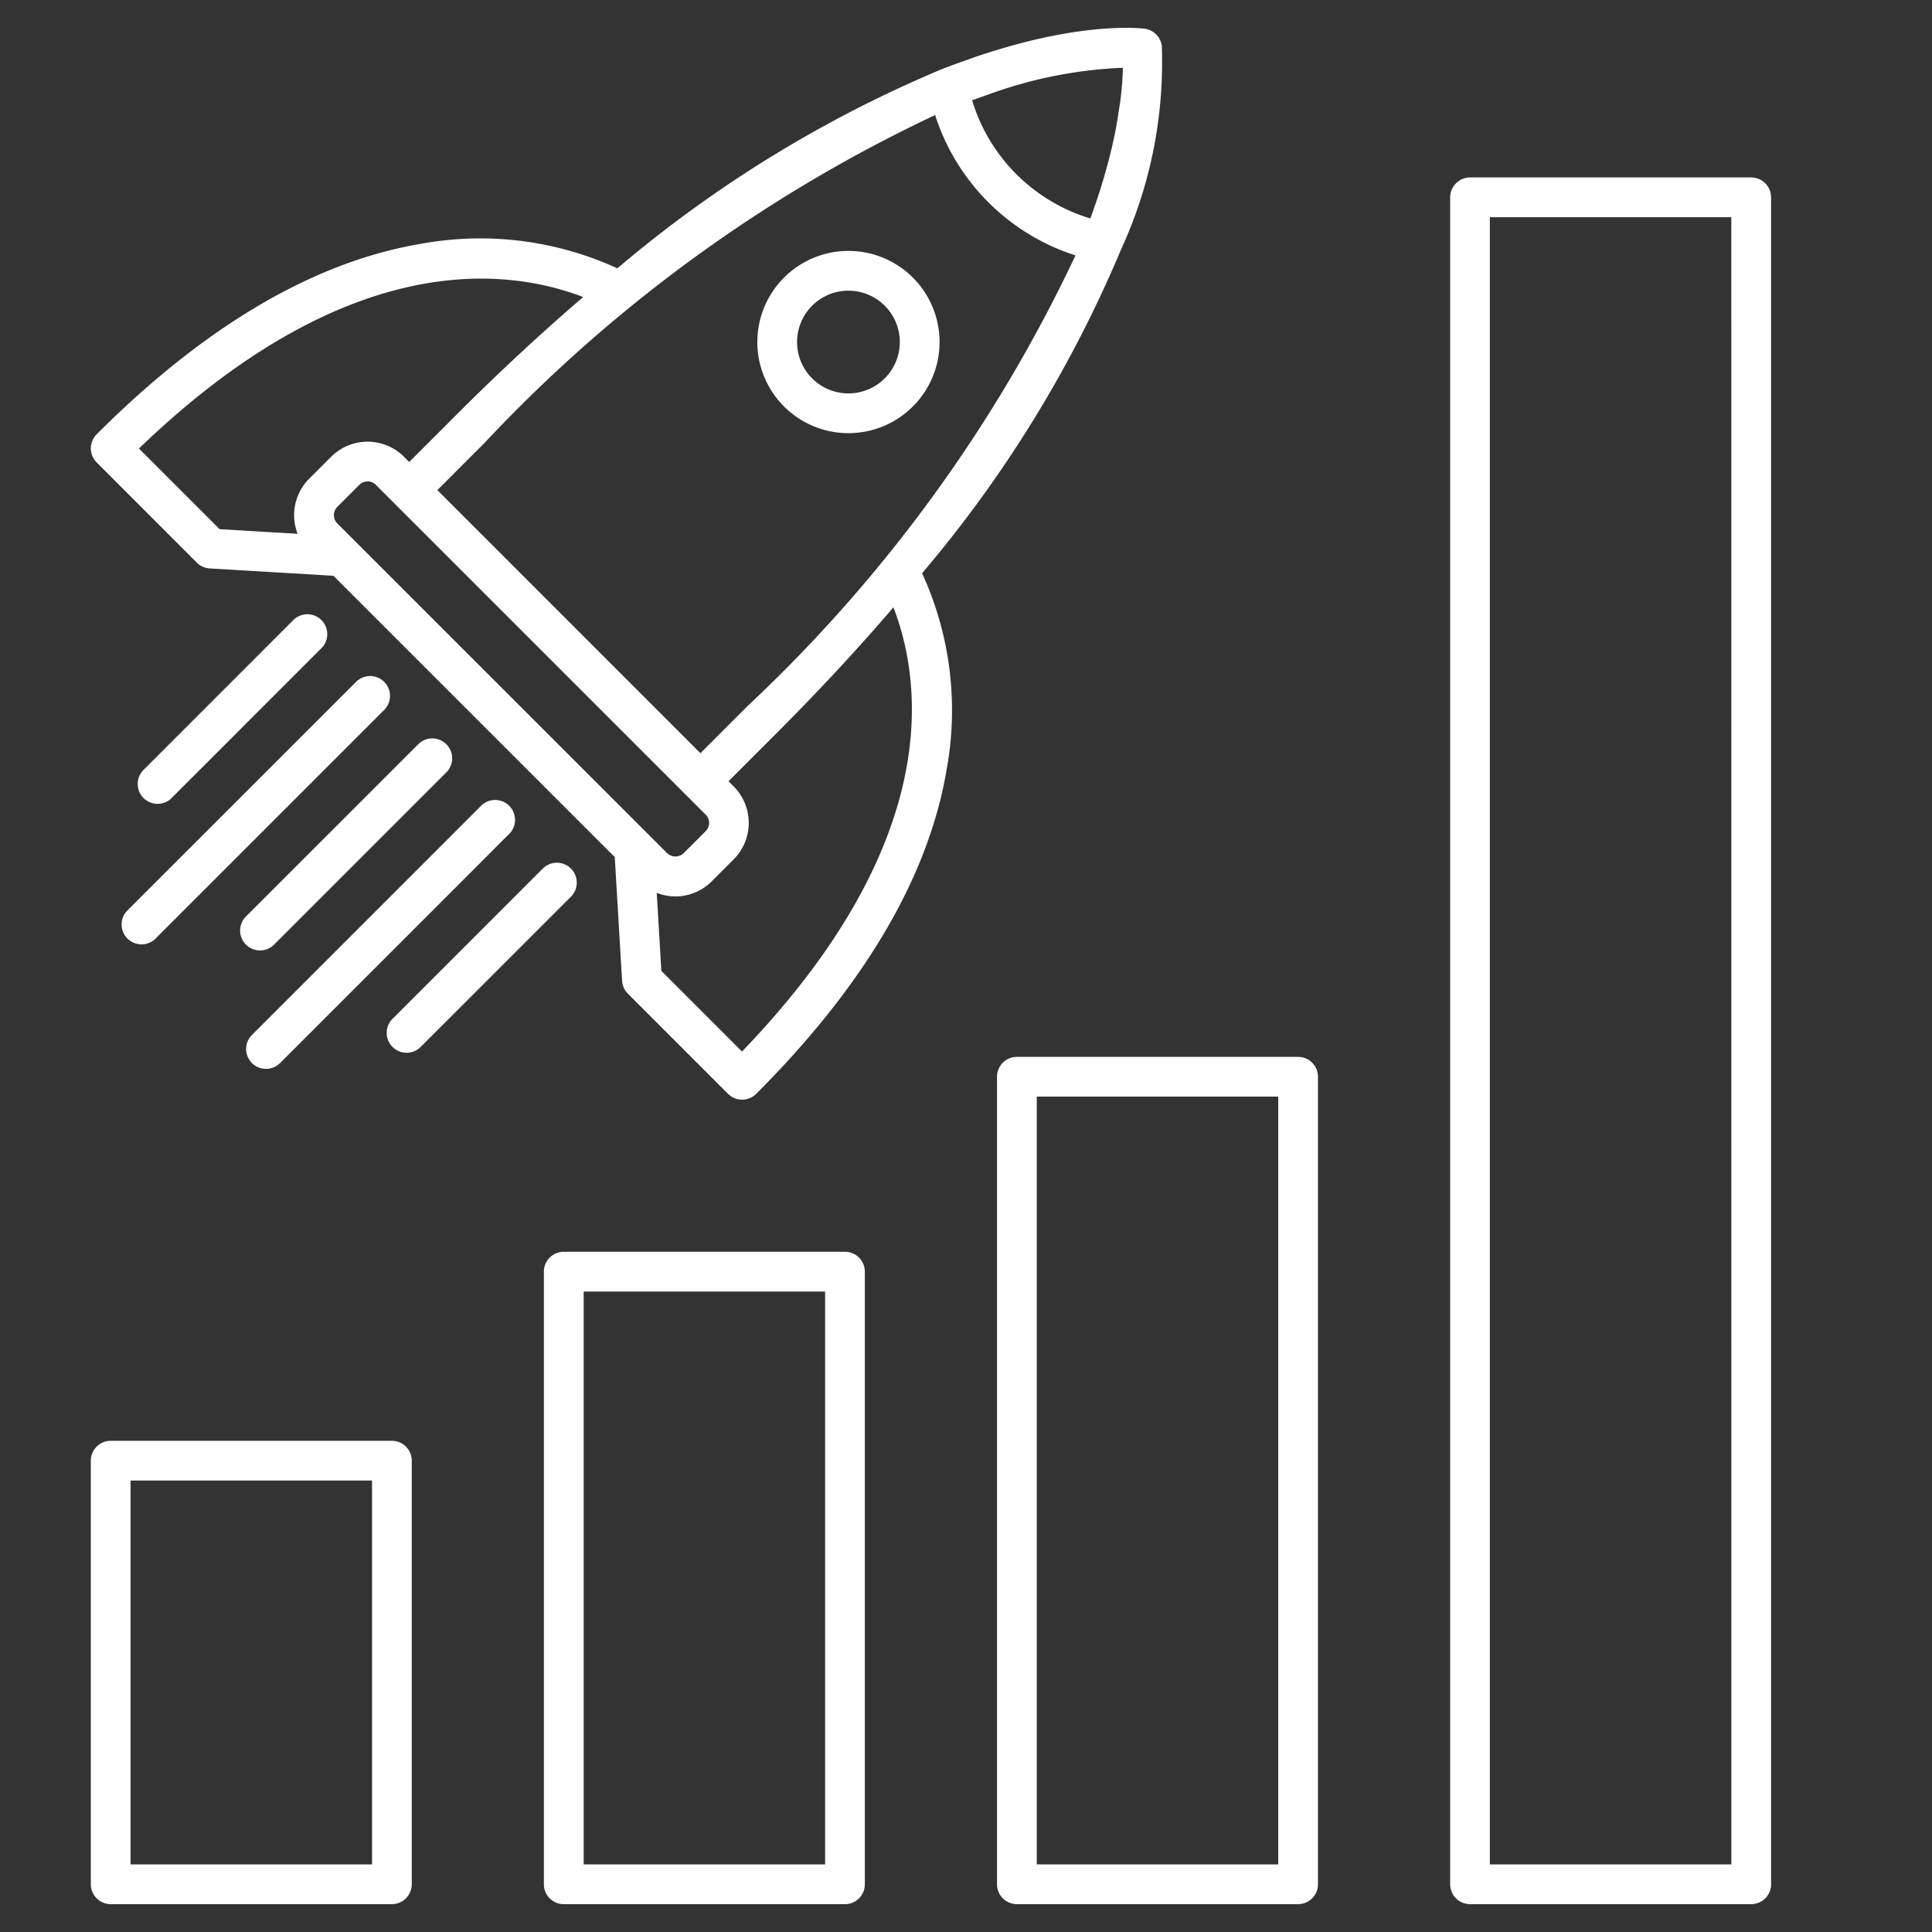
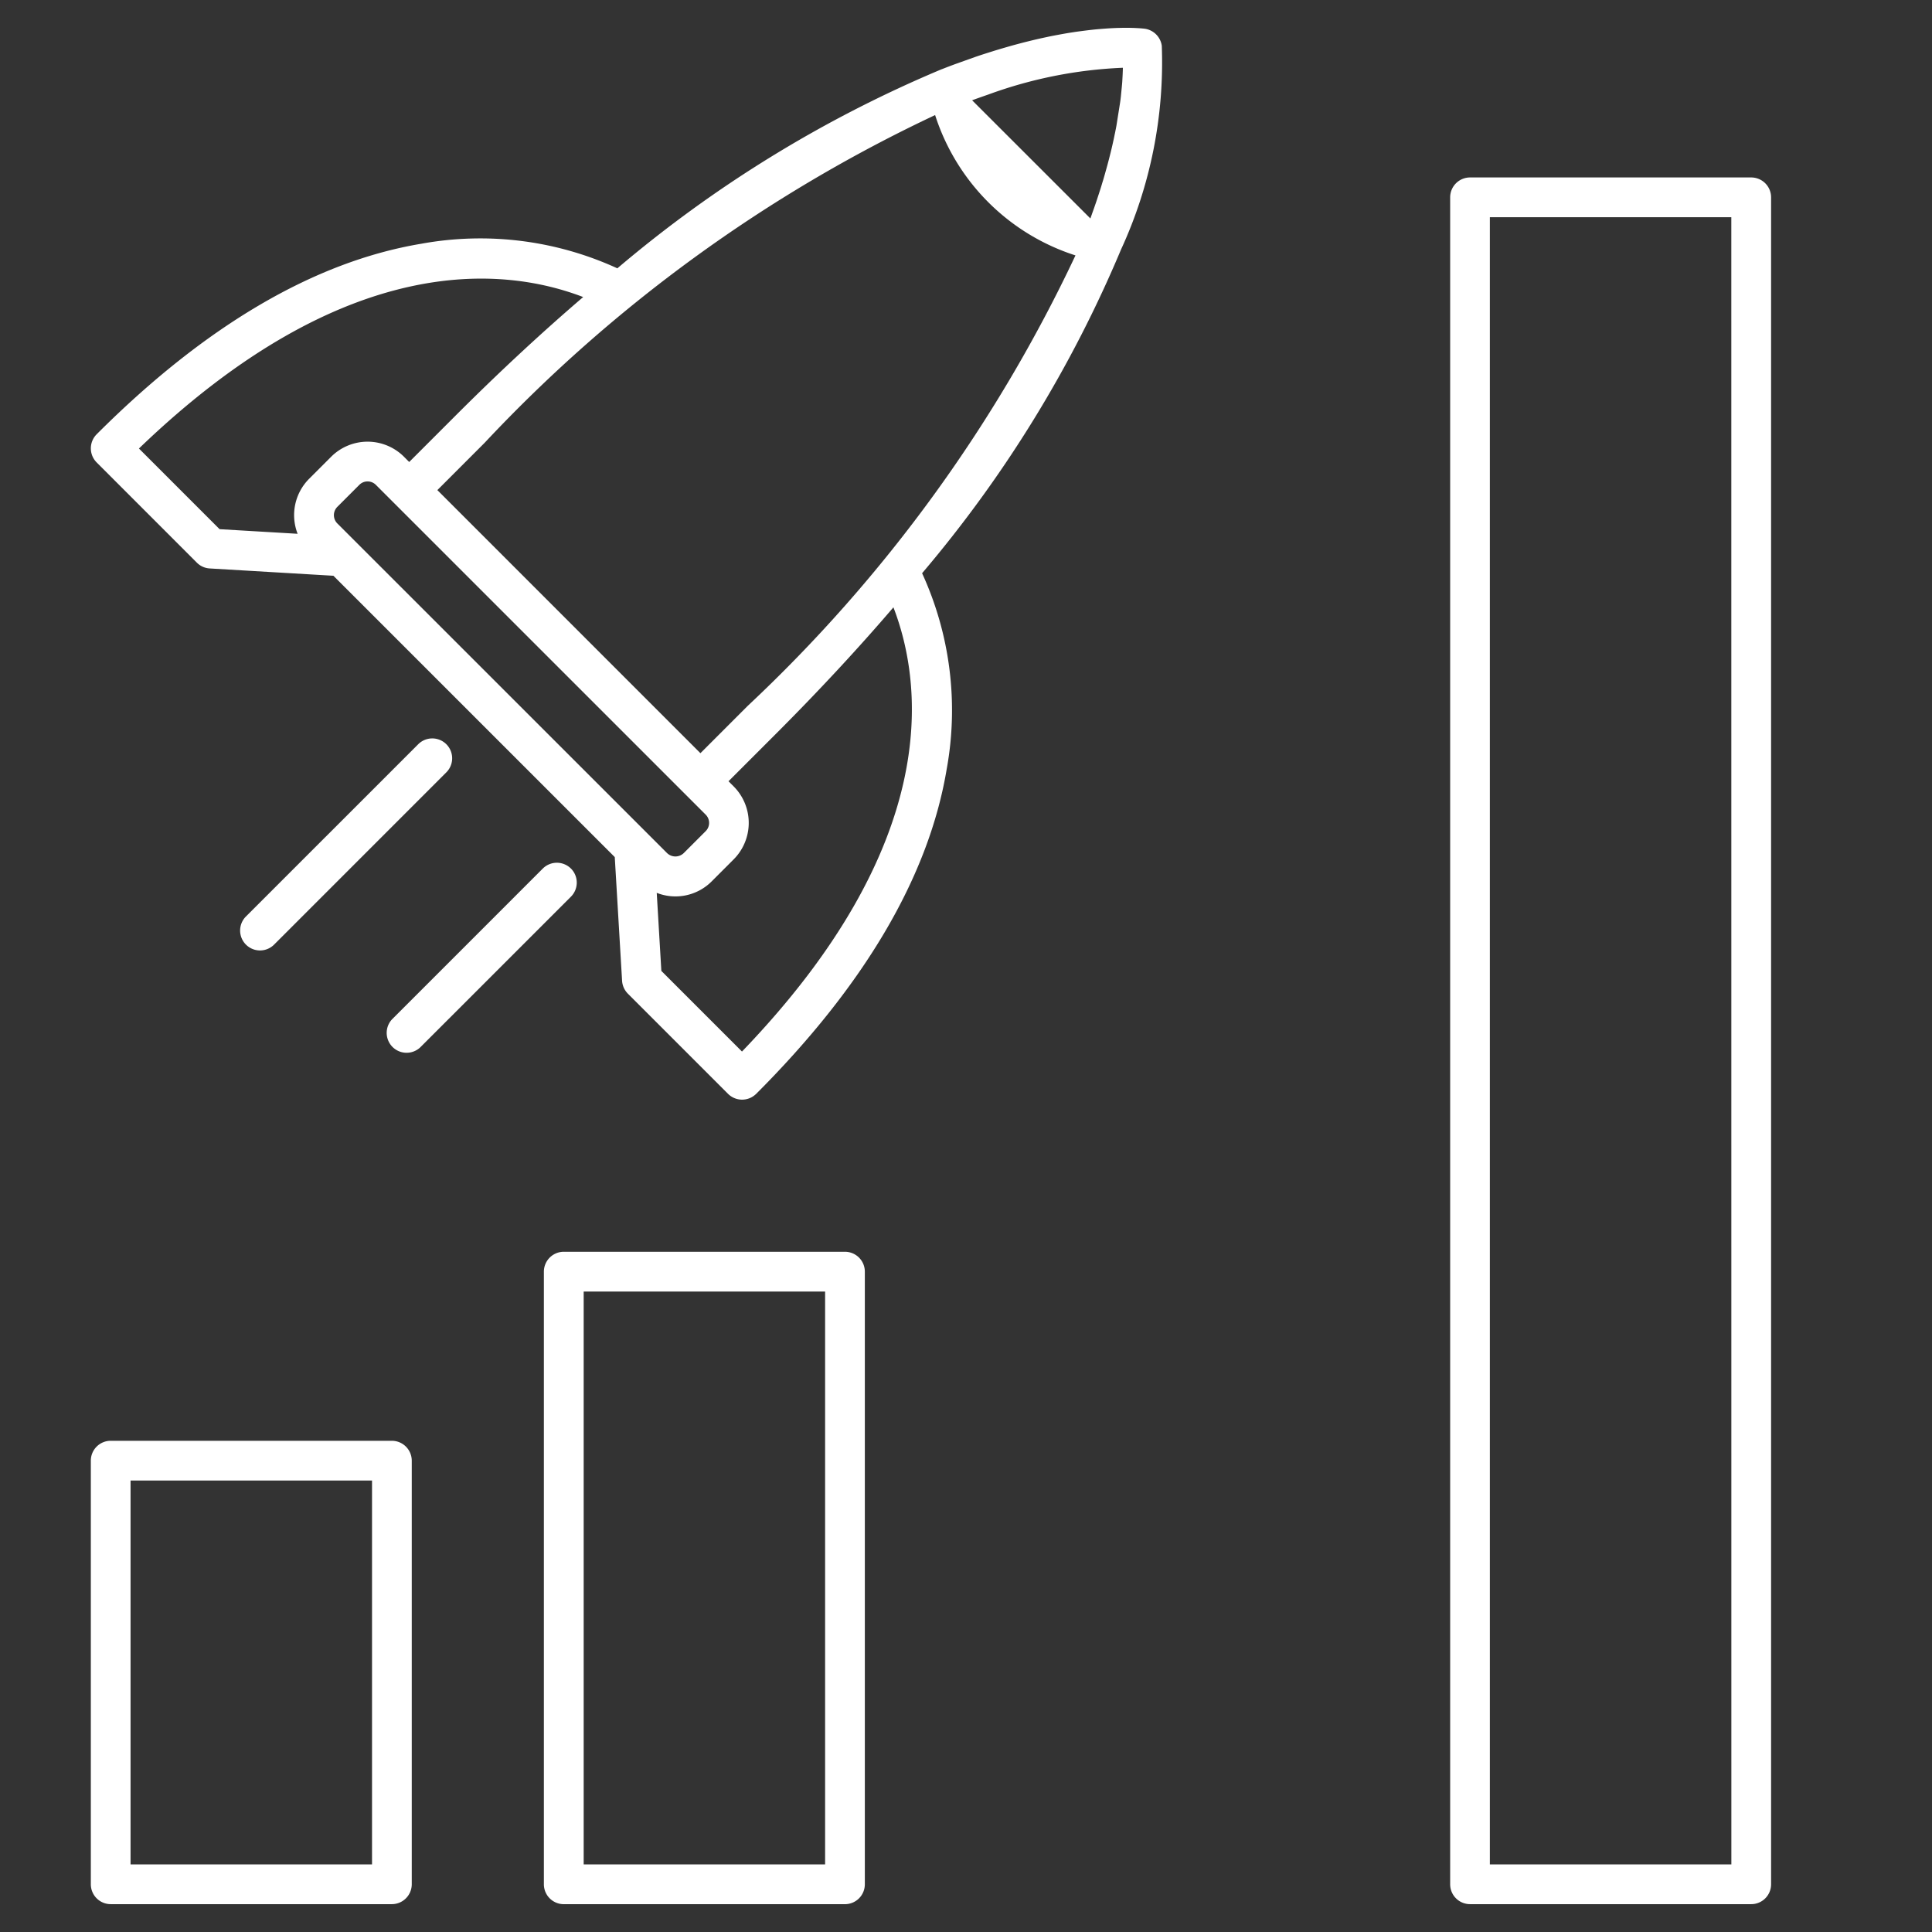
<svg xmlns="http://www.w3.org/2000/svg" id="Ebene_1" data-name="Ebene 1" width="28.222mm" height="28.222mm" viewBox="0 0 80 80">
  <rect x="0" y="0" width="80" height="80" fill="#333333" stroke="none" />
  <defs>
    <style>
      .cls-1 {
        fill: #fff;
      }
    </style>
  </defs>
  <title>Weroca_Icons_Zeichenfläche</title>
  <g>
-     <path class="cls-1" d="M46.422,10.326a18.504,18.504,0,0,0,1.685-8.434.831.831,0,0,0-.701-.702c-.018-.003-.093-.011-.226-.021l-.107-.006c-.204-.011-.44-.015-.701-.008-.17.003-.363.012-.597.029-.099.007-.2.015-.337.027-.114.01-.233.023-.383.041-.068.008-.138.017-.209.026l-.206.027c-.131.018-.265.039-.416.063-.13.022-.265.046-.402.072l-.108.02c-.131.025-.265.051-.399.081l-.053.011c-.15.032-.304.067-.461.104l-.164.04c-.117.029-.236.058-.356.09l-.125.033c-.163.043-.331.09-.499.139l-.151.044c-.132.039-.268.079-.403.122l-.173.054c-.178.057-.36.115-.545.179l-.795.284q-.271.099-.548.208l-.065.024a51.519,51.519,0,0,0-13.414,8.238,13.613,13.613,0,0,0-8.119-1.018C13.02,10.832,8.498,13.486,4.002,17.983a.826.826,0,0,0,0,1.165L8.15,23.297a.816.816,0,0,0,.533.241l5.123.303,11.65,11.649.303,5.122a.832.832,0,0,0,.24.534l4.148,4.148a.825.825,0,0,0,1.125.036l.04-.036c4.495-4.496,7.149-9.017,7.887-13.438a13.607,13.607,0,0,0-1.017-8.12A51.463,51.463,0,0,0,46.422,10.326ZM12.324,22.103l-3.231-.191-3.34-3.34C14.315,10.331,20.882,11.046,24.148,12.3c-1.725,1.477-3.489,3.116-5.249,4.875L16.944,19.13l-.216-.217a2.133,2.133,0,0,0-3.015,0l-.911.911A2.129,2.129,0,0,0,12.324,22.103Zm18.633,7.13-1.954,1.955L18.11,20.294l1.957-1.958A61.397,61.397,0,0,1,38.721,4.765a8.985,8.985,0,0,0,5.812,5.811A61.411,61.411,0,0,1,30.957,29.233ZM13.968,20.988l.911-.911a.478.478,0,0,1,.342-.142.484.484,0,0,1,.343.142L29.22,33.732a.483.483,0,0,1,0,.685l-.908.908a.497.497,0,0,1-.688.002L13.968,21.674h-.001A.487.487,0,0,1,13.968,20.988ZM29.473,36.492l.91-.911a2.14,2.14,0,0,0-.001-3.015l-.216-.216,1.955-1.955c1.761-1.762,3.4-3.526,4.874-5.247,1.255,3.265,1.972,9.83-6.271,18.394l-3.339-3.339-.191-3.232A2.117,2.117,0,0,0,29.473,36.492Zm10.78-32.34.085-.031c.174-.063.347-.124.517-.183l.058-.02a18.376,18.376,0,0,1,5.583-1.112c-.003.153-.011.329-.023.525l-.001.028c-.004.067-.011.139-.019.225l-.041.419c-.008.067-.016.137-.026.21l-.155.98c-.012.064-.023.13-.038.197l-.008.043c-.008.039-.015.078-.026.123-.018.093-.038.188-.06.286l-.039.176c-.023.1-.047.201-.072.302l-.048.19c-.026.104-.054.21-.083.318l-.079.284c-.023.084-.047.167-.072.254-.014.049-.029.1-.045.15l-.019.06c-.033.115-.069.23-.109.352l-.071.218c-.039.122-.08.243-.125.371-.021.063-.044.128-.067.192l-.048.134c-.022.065-.046.13-.072.203A7.323,7.323,0,0,1,40.253,4.152Z" />
-     <path class="cls-1" d="M35.133,10.39h-.001a3.773,3.773,0,1,0,.001,0Zm2.126,3.773a2.127,2.127,0,1,1-2.127-2.127A2.129,2.129,0,0,1,37.259,14.163Z" />
+     <path class="cls-1" d="M46.422,10.326a18.504,18.504,0,0,0,1.685-8.434.831.831,0,0,0-.701-.702c-.018-.003-.093-.011-.226-.021l-.107-.006c-.204-.011-.44-.015-.701-.008-.17.003-.363.012-.597.029-.099.007-.2.015-.337.027-.114.01-.233.023-.383.041-.068.008-.138.017-.209.026l-.206.027c-.131.018-.265.039-.416.063-.13.022-.265.046-.402.072l-.108.02c-.131.025-.265.051-.399.081l-.053.011c-.15.032-.304.067-.461.104l-.164.04c-.117.029-.236.058-.356.09l-.125.033c-.163.043-.331.09-.499.139l-.151.044c-.132.039-.268.079-.403.122l-.173.054c-.178.057-.36.115-.545.179l-.795.284q-.271.099-.548.208l-.065.024a51.519,51.519,0,0,0-13.414,8.238,13.613,13.613,0,0,0-8.119-1.018C13.02,10.832,8.498,13.486,4.002,17.983a.826.826,0,0,0,0,1.165L8.15,23.297a.816.816,0,0,0,.533.241l5.123.303,11.65,11.649.303,5.122a.832.832,0,0,0,.24.534l4.148,4.148a.825.825,0,0,0,1.125.036l.04-.036c4.495-4.496,7.149-9.017,7.887-13.438a13.607,13.607,0,0,0-1.017-8.12A51.463,51.463,0,0,0,46.422,10.326ZM12.324,22.103l-3.231-.191-3.34-3.34C14.315,10.331,20.882,11.046,24.148,12.3c-1.725,1.477-3.489,3.116-5.249,4.875L16.944,19.13l-.216-.217a2.133,2.133,0,0,0-3.015,0l-.911.911A2.129,2.129,0,0,0,12.324,22.103Zm18.633,7.13-1.954,1.955L18.11,20.294l1.957-1.958A61.397,61.397,0,0,1,38.721,4.765a8.985,8.985,0,0,0,5.812,5.811A61.411,61.411,0,0,1,30.957,29.233ZM13.968,20.988l.911-.911a.478.478,0,0,1,.342-.142.484.484,0,0,1,.343.142L29.22,33.732a.483.483,0,0,1,0,.685l-.908.908a.497.497,0,0,1-.688.002L13.968,21.674h-.001A.487.487,0,0,1,13.968,20.988ZM29.473,36.492l.91-.911a2.14,2.14,0,0,0-.001-3.015l-.216-.216,1.955-1.955c1.761-1.762,3.4-3.526,4.874-5.247,1.255,3.265,1.972,9.83-6.271,18.394l-3.339-3.339-.191-3.232A2.117,2.117,0,0,0,29.473,36.492Zm10.78-32.34.085-.031c.174-.063.347-.124.517-.183l.058-.02a18.376,18.376,0,0,1,5.583-1.112c-.003.153-.011.329-.023.525l-.001.028c-.004.067-.011.139-.019.225l-.041.419c-.008.067-.016.137-.026.21l-.155.98c-.012.064-.023.13-.038.197l-.008.043c-.008.039-.015.078-.026.123-.018.093-.038.188-.06.286l-.039.176c-.023.1-.047.201-.072.302l-.048.19c-.026.104-.054.21-.083.318l-.079.284c-.023.084-.047.167-.072.254-.014.049-.029.1-.045.15l-.019.06c-.033.115-.069.23-.109.352l-.071.218c-.039.122-.08.243-.125.371-.021.063-.044.128-.067.192l-.048.134c-.022.065-.046.13-.072.203Z" />
    <path class="cls-1" d="M17.339,30.796,10.17,37.964a.824.824,0,0,0,1.167,1.163l7.151-7.152a.823.823,0,0,0-1.149-1.178Z" />
-     <path class="cls-1" d="M10.431,44.018l.037.037h.003a.827.827,0,0,0,1.127-.036l9.465-9.466a.824.824,0,1,0-1.164-1.165l-9.467,9.467A.825.825,0,0,0,10.431,44.018Z" />
    <path class="cls-1" d="M23.642,35.965h-.001a.826.826,0,0,0-1.165,0l-6.244,6.244a.824.824,0,0,0,1.165,1.164l6.246-6.245A.825.825,0,0,0,23.642,35.965Z" />
-     <path class="cls-1" d="M7.087,33.065,13.332,26.819a.824.824,0,0,0-1.166-1.163L5.922,31.901a.824.824,0,0,0,1.165,1.164Z" />
-     <path class="cls-1" d="M5.276,38.864l.002.001a.827.827,0,0,0,1.164,0l9.466-9.466a.823.823,0,1,0-1.163-1.165L5.276,37.699A.826.826,0,0,0,5.276,38.864Z" />
    <path class="cls-1" d="M72.515,7.348H60.871a.824.824,0,0,0-.823.823v69.854a.824.824,0,0,0,.822.822H72.516a.822.822,0,0,0,.821-.82V8.171A.824.824,0,0,0,72.515,7.348Zm-.823,69.854h-10V8.995H71.69Z" />
-     <path class="cls-1" d="M53.753,43.763H42.106a.823.823,0,0,0-.822.82V78.025a.824.824,0,0,0,.822.822H53.751a.823.823,0,0,0,.823-.821V44.584A.822.822,0,0,0,53.753,43.763Zm-.824,1.645v31.793h-9.998V45.408Z" />
    <path class="cls-1" d="M34.99,51.833H23.344a.824.824,0,0,0-.823.823V78.025a.824.824,0,0,0,.823.823H34.989a.824.824,0,0,0,.822-.822V52.656A.824.824,0,0,0,34.99,51.833ZM34.166,53.48V77.202H24.169V53.48Zm.823-1.521h0v0Z" />
    <path class="cls-1" d="M16.227,59.66H4.583a.823.823,0,0,0-.822.821V78.025a.824.824,0,0,0,.822.822H16.227a.825.825,0,0,0,.823-.822V60.483A.825.825,0,0,0,16.227,59.66Zm-.822,1.645V77.201H5.406V61.305Z" />
  </g>
</svg>